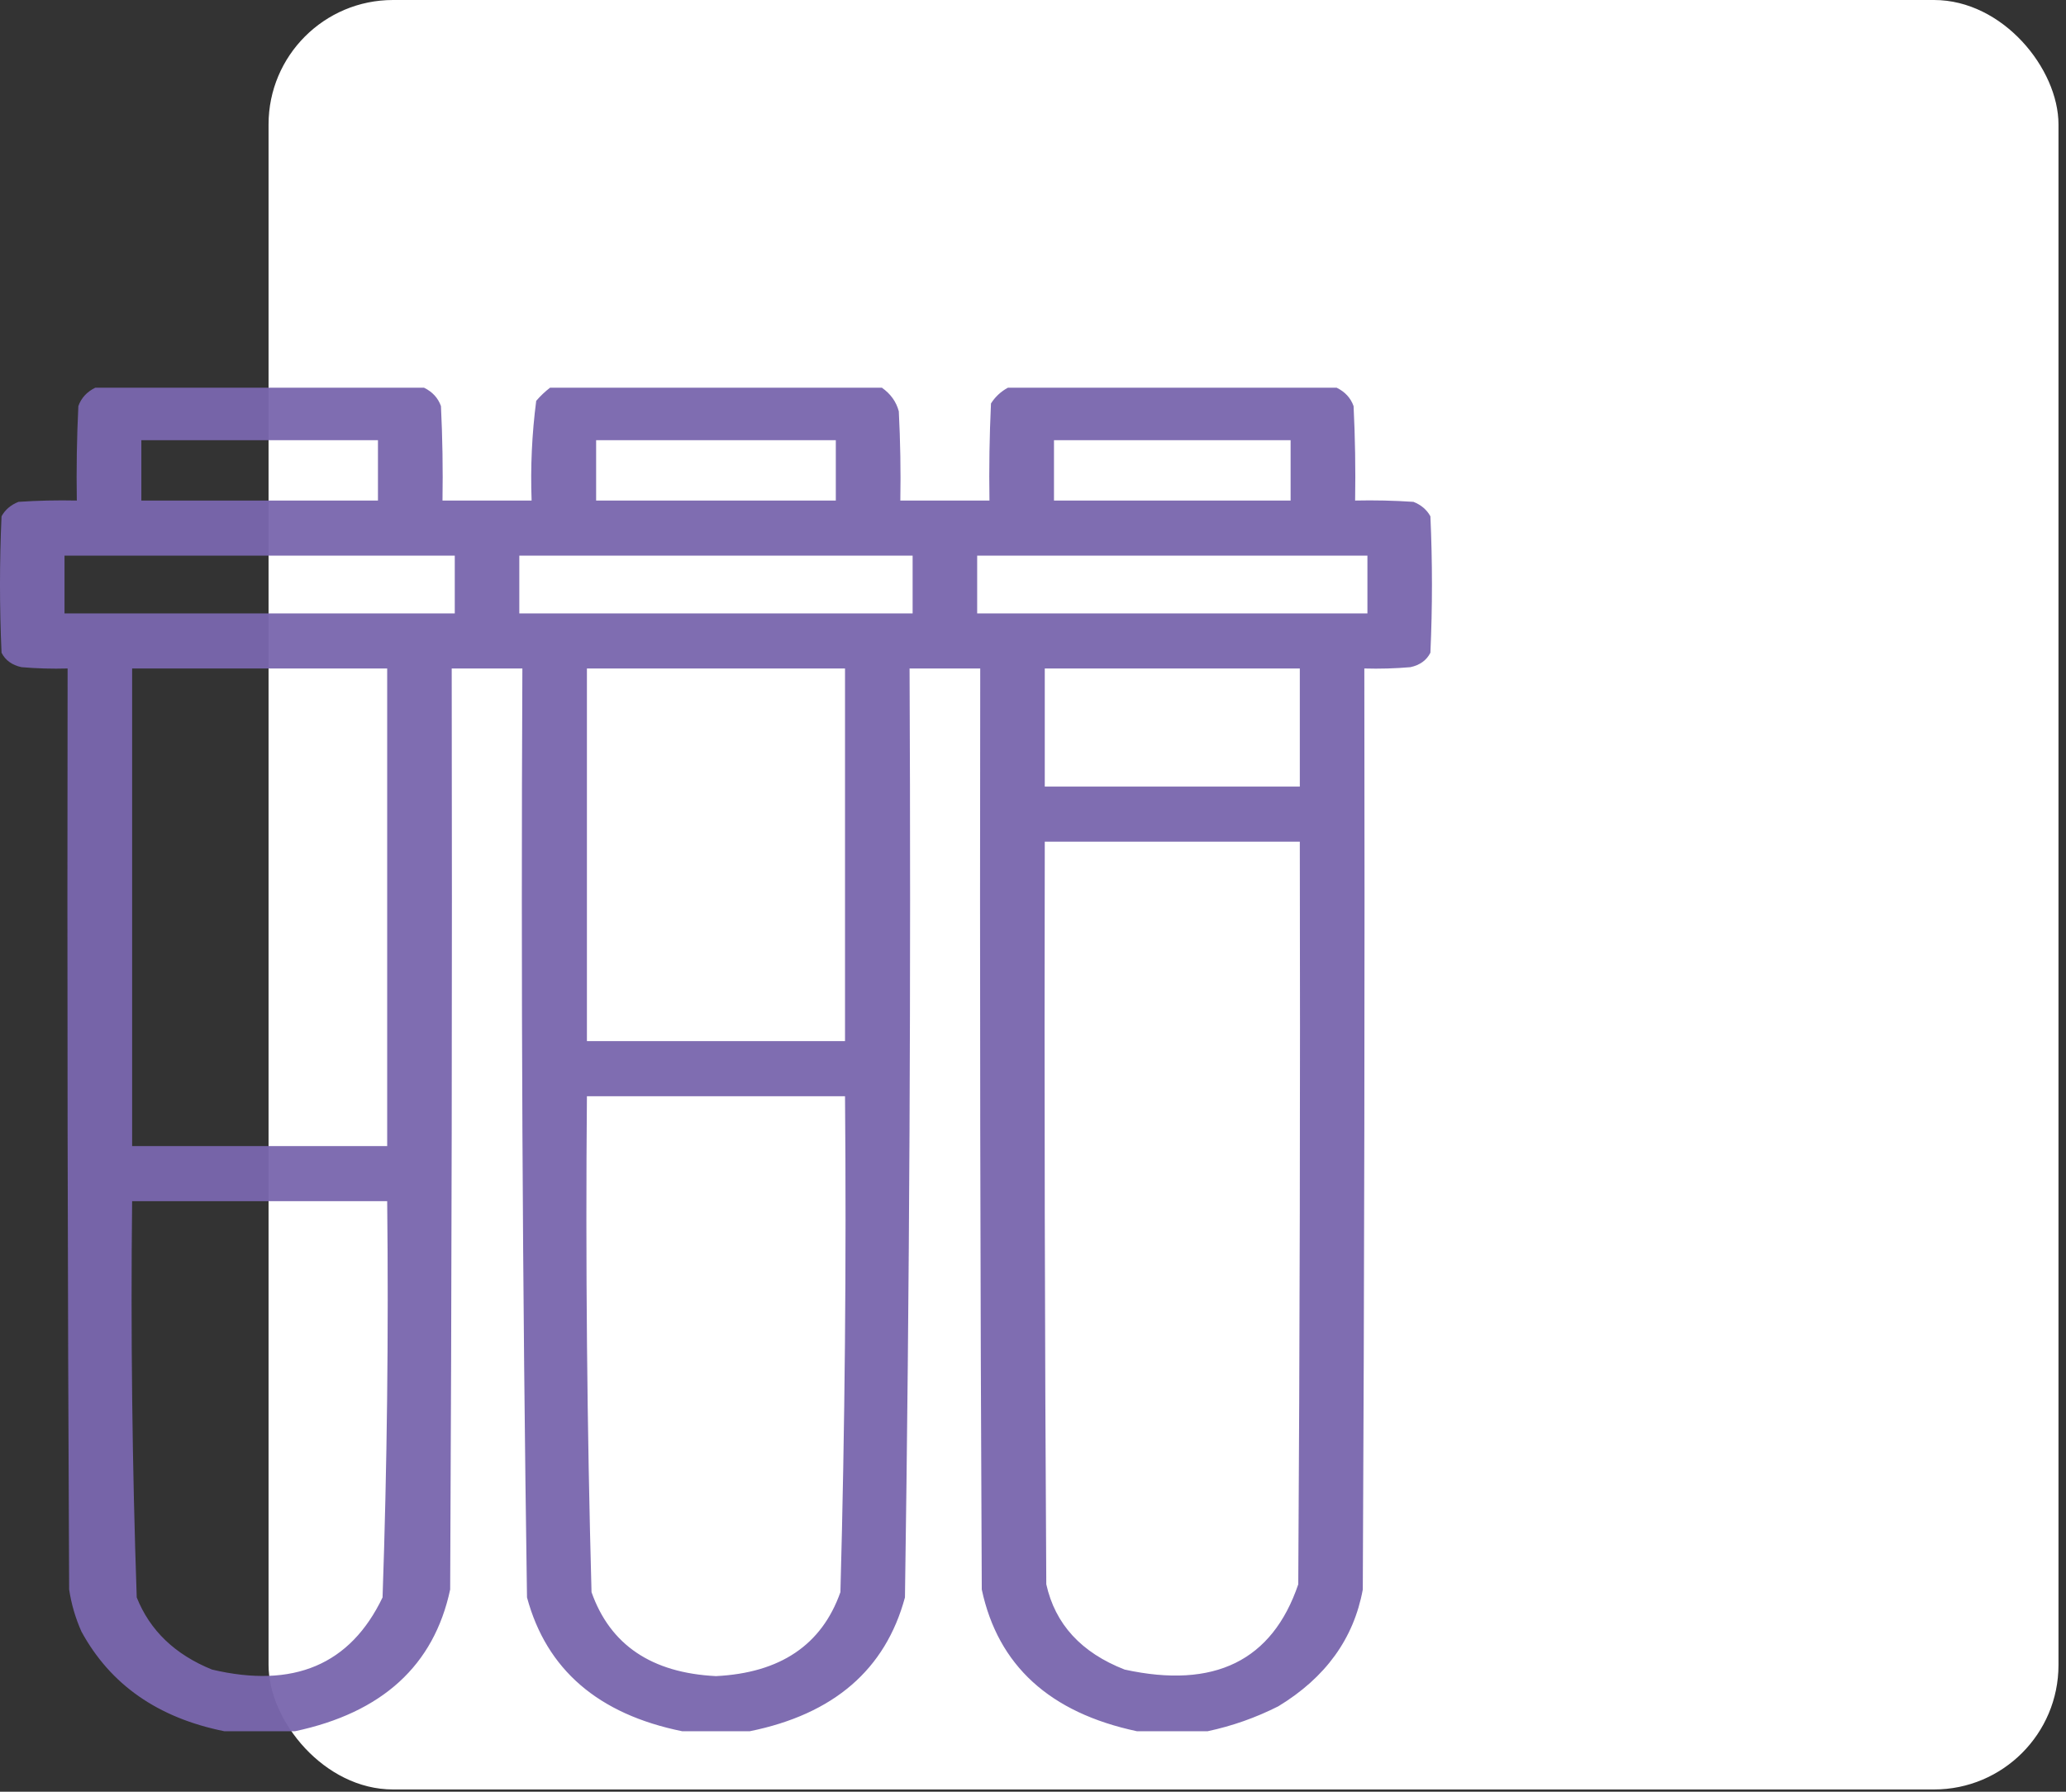
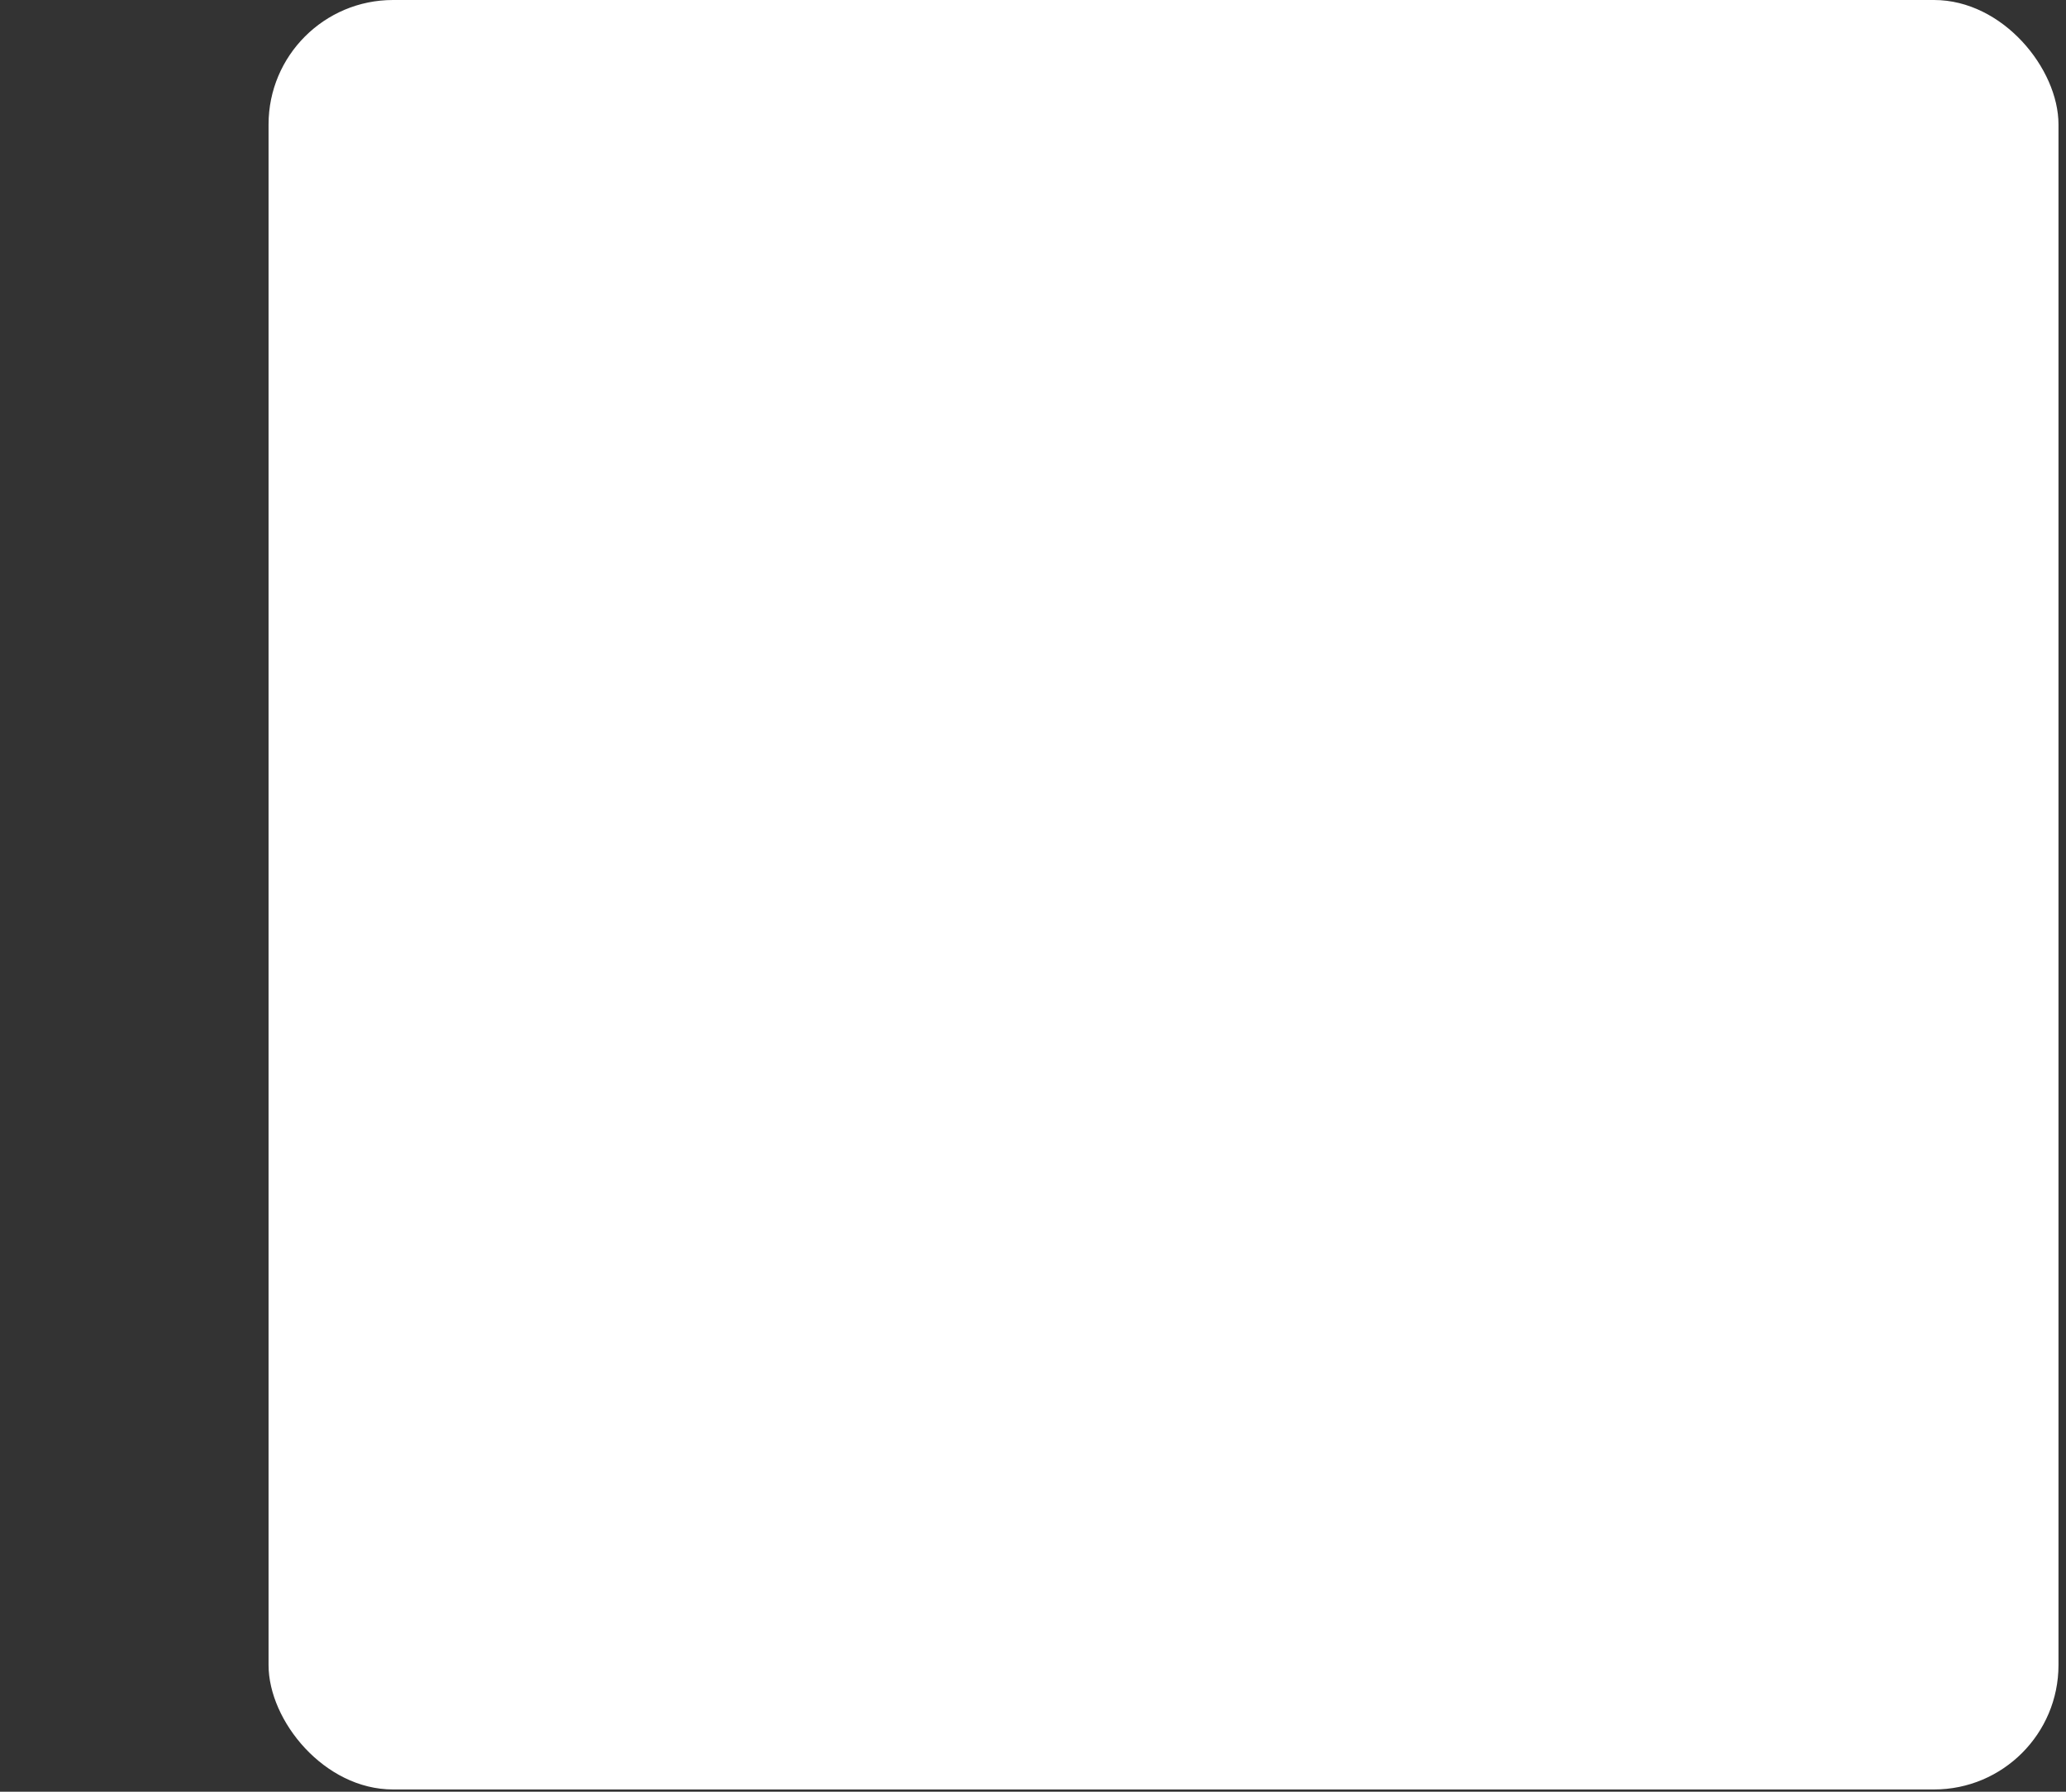
<svg xmlns="http://www.w3.org/2000/svg" width="83" height="72" viewBox="0 0 83 72" fill="none">
  <rect x="0" y="0" width="83" height="72" fill="#333333" stroke="none" />
  <rect x="10.789" width="71.909" height="71.909" rx="5" fill="white" />
-   <path opacity="0.956" fill-rule="evenodd" clip-rule="evenodd" d="M3.827 15.58C8.23 15.58 12.633 15.58 17.036 15.58C17.373 15.746 17.599 15.992 17.715 16.318C17.777 17.583 17.797 18.849 17.777 20.114C18.97 20.114 20.163 20.114 21.357 20.114C21.308 18.773 21.369 17.438 21.542 16.108C21.71 15.911 21.896 15.736 22.097 15.58C26.541 15.58 30.986 15.58 35.43 15.58C35.781 15.828 36.007 16.144 36.109 16.529C36.17 17.724 36.191 18.919 36.17 20.114C37.364 20.114 38.557 20.114 39.751 20.114C39.73 18.814 39.751 17.513 39.812 16.213C39.98 15.947 40.206 15.736 40.491 15.58C44.894 15.58 49.297 15.58 53.7 15.58C54.037 15.746 54.263 15.992 54.379 16.318C54.441 17.583 54.462 18.849 54.441 20.114C55.224 20.097 56.006 20.114 56.786 20.167C57.095 20.29 57.321 20.484 57.465 20.747C57.548 22.575 57.548 24.403 57.465 26.23C57.311 26.534 57.044 26.727 56.663 26.81C56.047 26.863 55.43 26.881 54.811 26.863C54.832 39.2 54.811 51.537 54.749 63.874C54.386 65.849 53.255 67.413 51.355 68.567C50.451 69.024 49.505 69.358 48.515 69.569C47.569 69.569 46.623 69.569 45.676 69.569C42.172 68.825 40.094 66.927 39.442 63.874C39.38 51.537 39.36 39.2 39.38 26.863C38.434 26.863 37.487 26.863 36.541 26.863C36.6 39.307 36.538 51.75 36.356 64.191C35.572 67.092 33.494 68.885 30.122 69.569C29.216 69.569 28.311 69.569 27.406 69.569C24.033 68.885 21.955 67.092 21.172 64.191C20.989 51.75 20.927 39.307 20.986 26.863C20.04 26.863 19.093 26.863 18.147 26.863C18.168 39.2 18.147 51.537 18.085 63.874C17.434 66.926 15.356 68.824 11.851 69.569C10.905 69.569 9.958 69.569 9.012 69.569C6.345 69.032 4.432 67.696 3.271 65.562C3.029 65.016 2.865 64.453 2.778 63.874C2.716 51.537 2.695 39.2 2.716 26.863C2.097 26.881 1.48 26.863 0.864 26.81C0.484 26.727 0.216 26.534 0.062 26.23C-0.021 24.403 -0.021 22.575 0.062 20.747C0.206 20.484 0.432 20.29 0.741 20.167C1.521 20.114 2.303 20.097 3.086 20.114C3.066 18.849 3.086 17.583 3.148 16.318C3.264 15.992 3.49 15.746 3.827 15.58ZM5.679 17.689C8.847 17.689 12.016 17.689 15.184 17.689C15.184 18.498 15.184 19.306 15.184 20.114C12.016 20.114 8.847 20.114 5.679 20.114C5.679 19.306 5.679 18.498 5.679 17.689ZM23.949 17.689C27.159 17.689 30.368 17.689 33.578 17.689C33.578 18.498 33.578 19.306 33.578 20.114C30.368 20.114 27.159 20.114 23.949 20.114C23.949 19.306 23.949 18.498 23.949 17.689ZM42.343 17.689C45.511 17.689 48.68 17.689 51.849 17.689C51.849 18.498 51.849 19.306 51.849 20.114C48.68 20.114 45.511 20.114 42.343 20.114C42.343 19.306 42.343 18.498 42.343 17.689ZM2.592 22.329C7.818 22.329 13.044 22.329 18.27 22.329C18.27 23.102 18.27 23.875 18.27 24.649C13.044 24.649 7.818 24.649 2.592 24.649C2.592 23.875 2.592 23.102 2.592 22.329ZM20.863 22.329C26.13 22.329 31.397 22.329 36.664 22.329C36.664 23.102 36.664 23.875 36.664 24.649C31.397 24.649 26.13 24.649 20.863 24.649C20.863 23.875 20.863 23.102 20.863 22.329ZM39.257 22.329C44.483 22.329 49.709 22.329 54.935 22.329C54.935 23.102 54.935 23.875 54.935 24.649C49.709 24.649 44.483 24.649 39.257 24.649C39.257 23.875 39.257 23.102 39.257 22.329ZM5.308 26.863C8.724 26.863 12.139 26.863 15.555 26.863C15.555 33.26 15.555 39.657 15.555 46.054C12.139 46.054 8.724 46.054 5.308 46.054C5.308 39.657 5.308 33.26 5.308 26.863ZM23.579 26.863C27.035 26.863 30.492 26.863 33.948 26.863C33.948 31.854 33.948 36.845 33.948 41.836C30.492 41.836 27.035 41.836 23.579 41.836C23.579 36.845 23.579 31.854 23.579 26.863ZM41.973 26.863C45.388 26.863 48.803 26.863 52.219 26.863C52.219 28.445 52.219 30.026 52.219 31.608C48.803 31.608 45.388 31.608 41.973 31.608C41.973 30.026 41.973 28.445 41.973 26.863ZM41.973 33.822C45.388 33.822 48.803 33.822 52.219 33.822C52.239 43.77 52.219 53.717 52.157 63.664C51.113 66.736 48.788 67.879 45.182 67.091C43.44 66.411 42.391 65.269 42.034 63.664C41.973 53.717 41.952 43.77 41.973 33.822ZM23.579 44.051C27.035 44.051 30.492 44.051 33.948 44.051C34.006 50.696 33.944 57.339 33.763 63.98C33.014 66.101 31.348 67.225 28.764 67.354C26.179 67.225 24.513 66.101 23.764 63.98C23.583 57.339 23.521 50.696 23.579 44.051ZM5.308 48.269C8.724 48.269 12.139 48.269 15.555 48.269C15.613 53.58 15.552 58.888 15.369 64.191C14.075 66.897 11.791 67.863 8.518 67.091C7.031 66.488 6.023 65.522 5.493 64.191C5.311 58.888 5.249 53.58 5.308 48.269Z" fill="#7967AE" />
</svg>